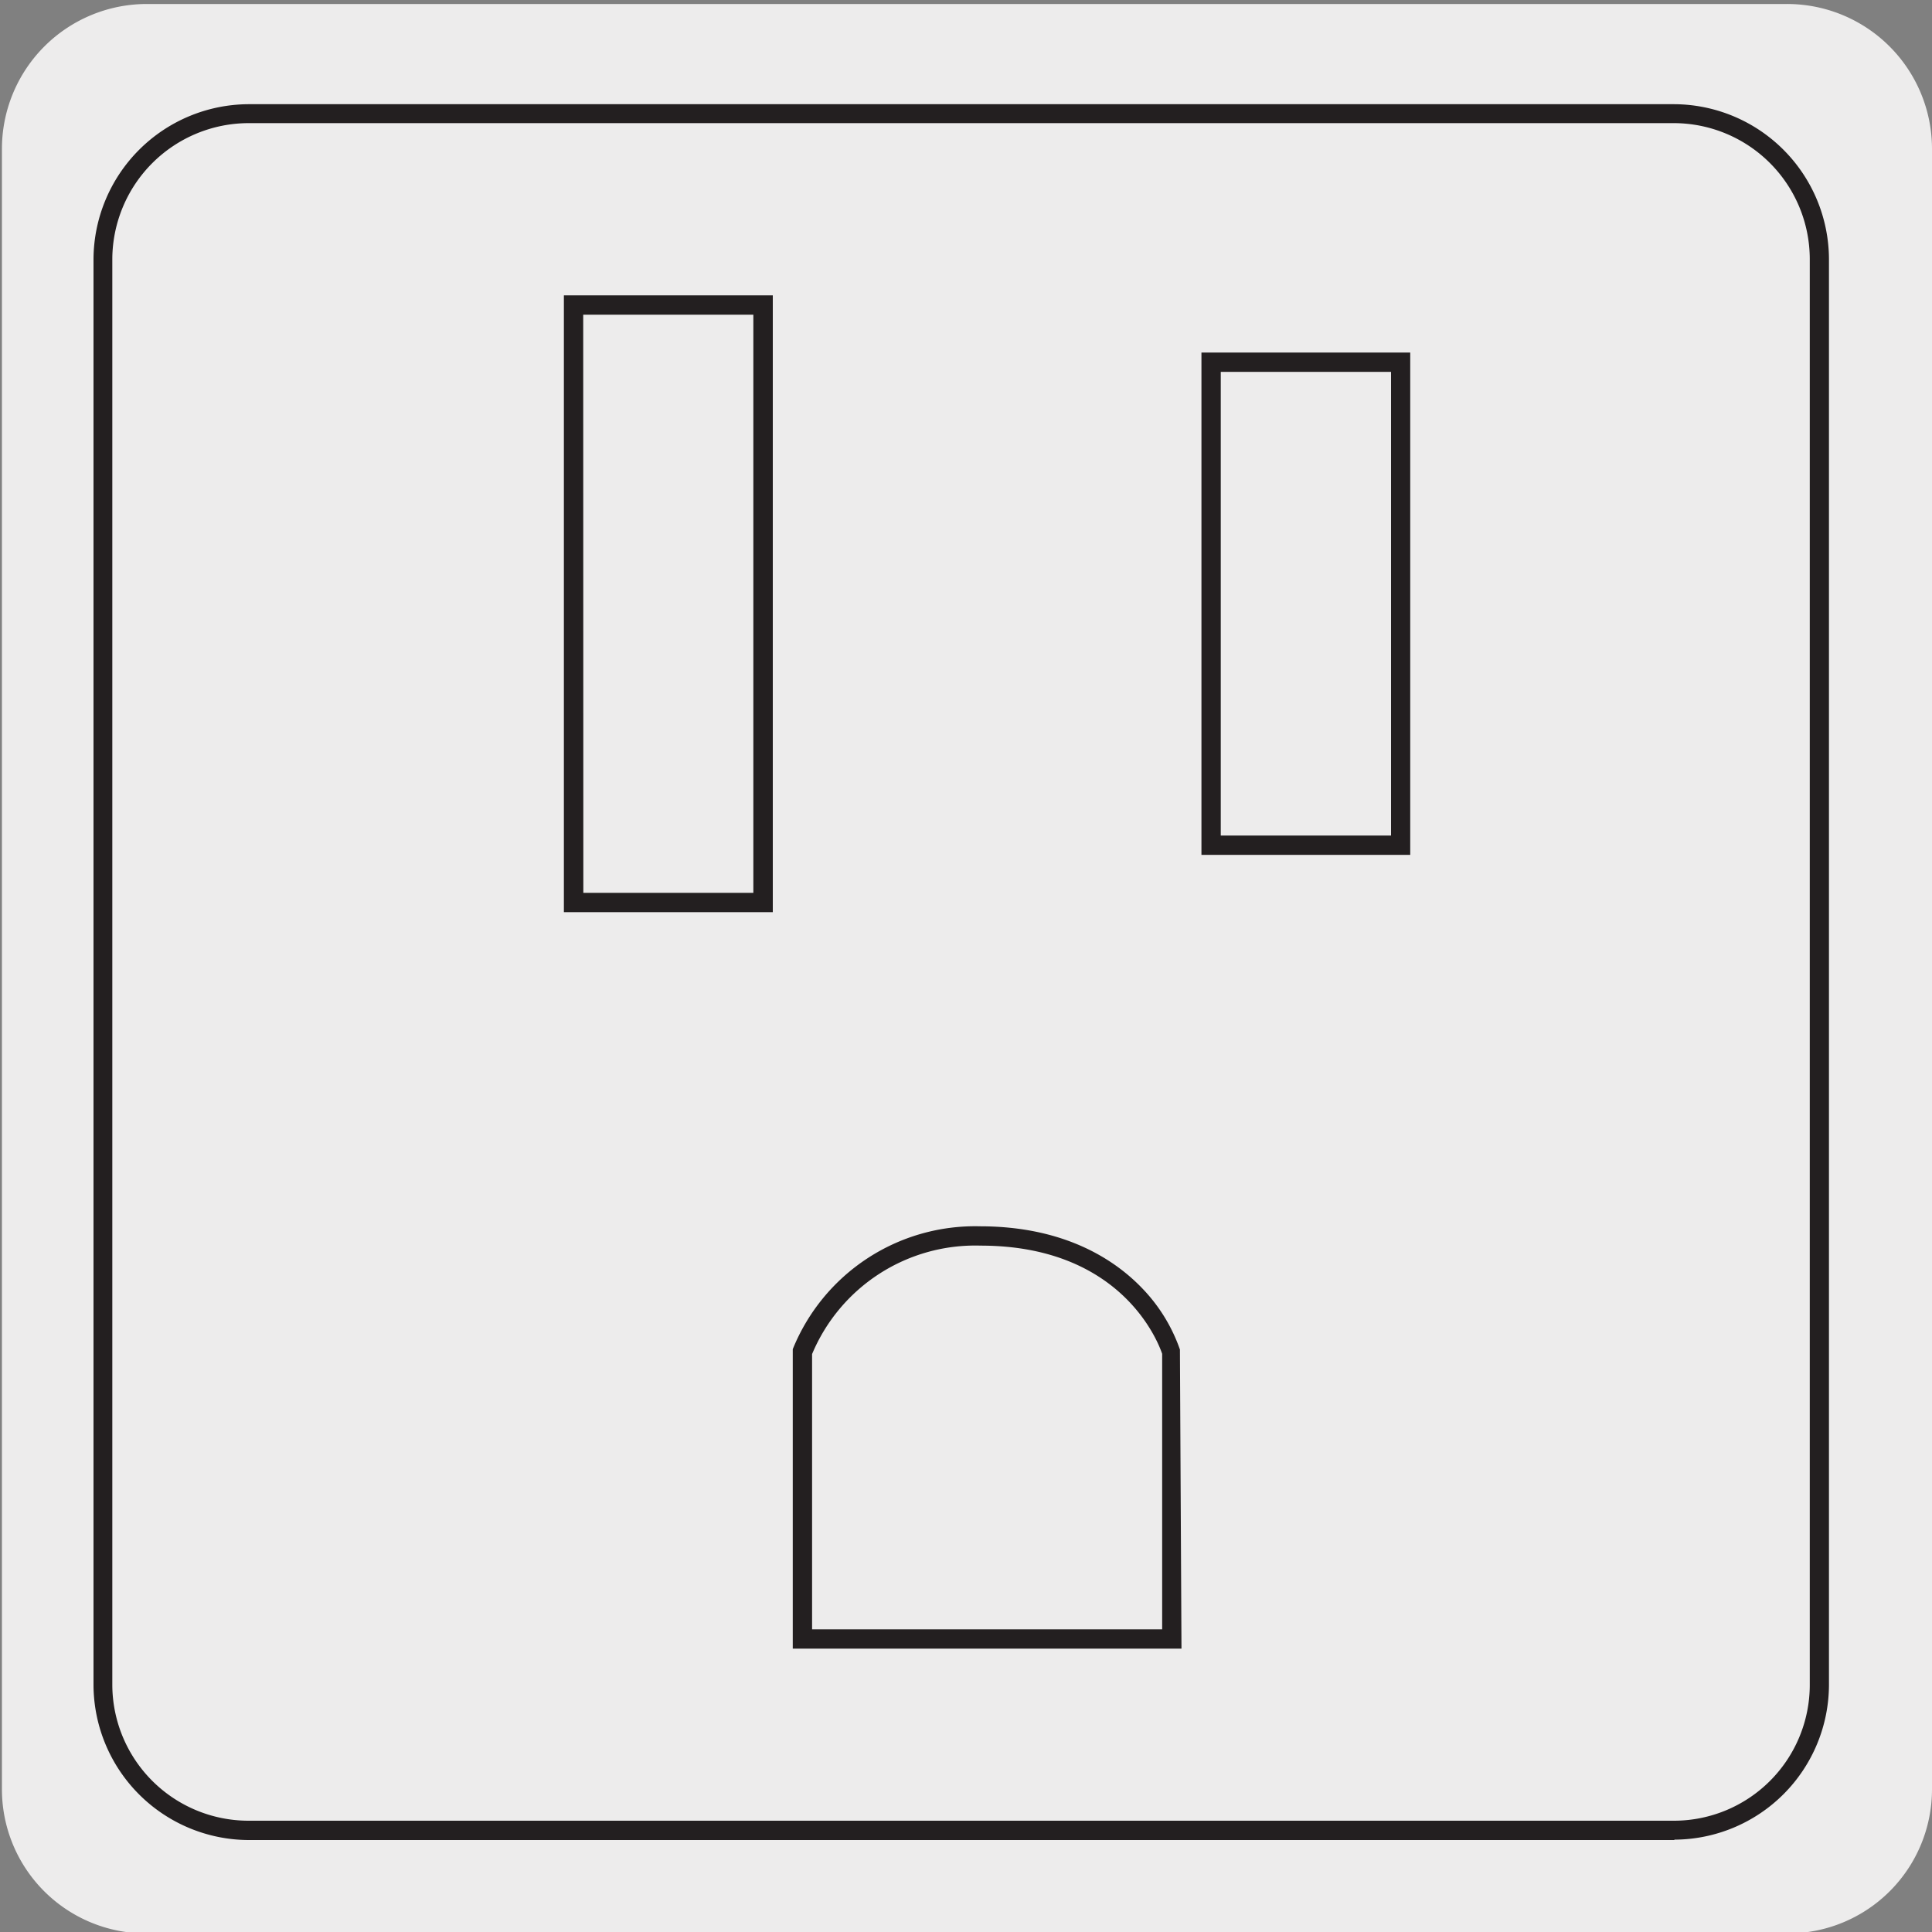
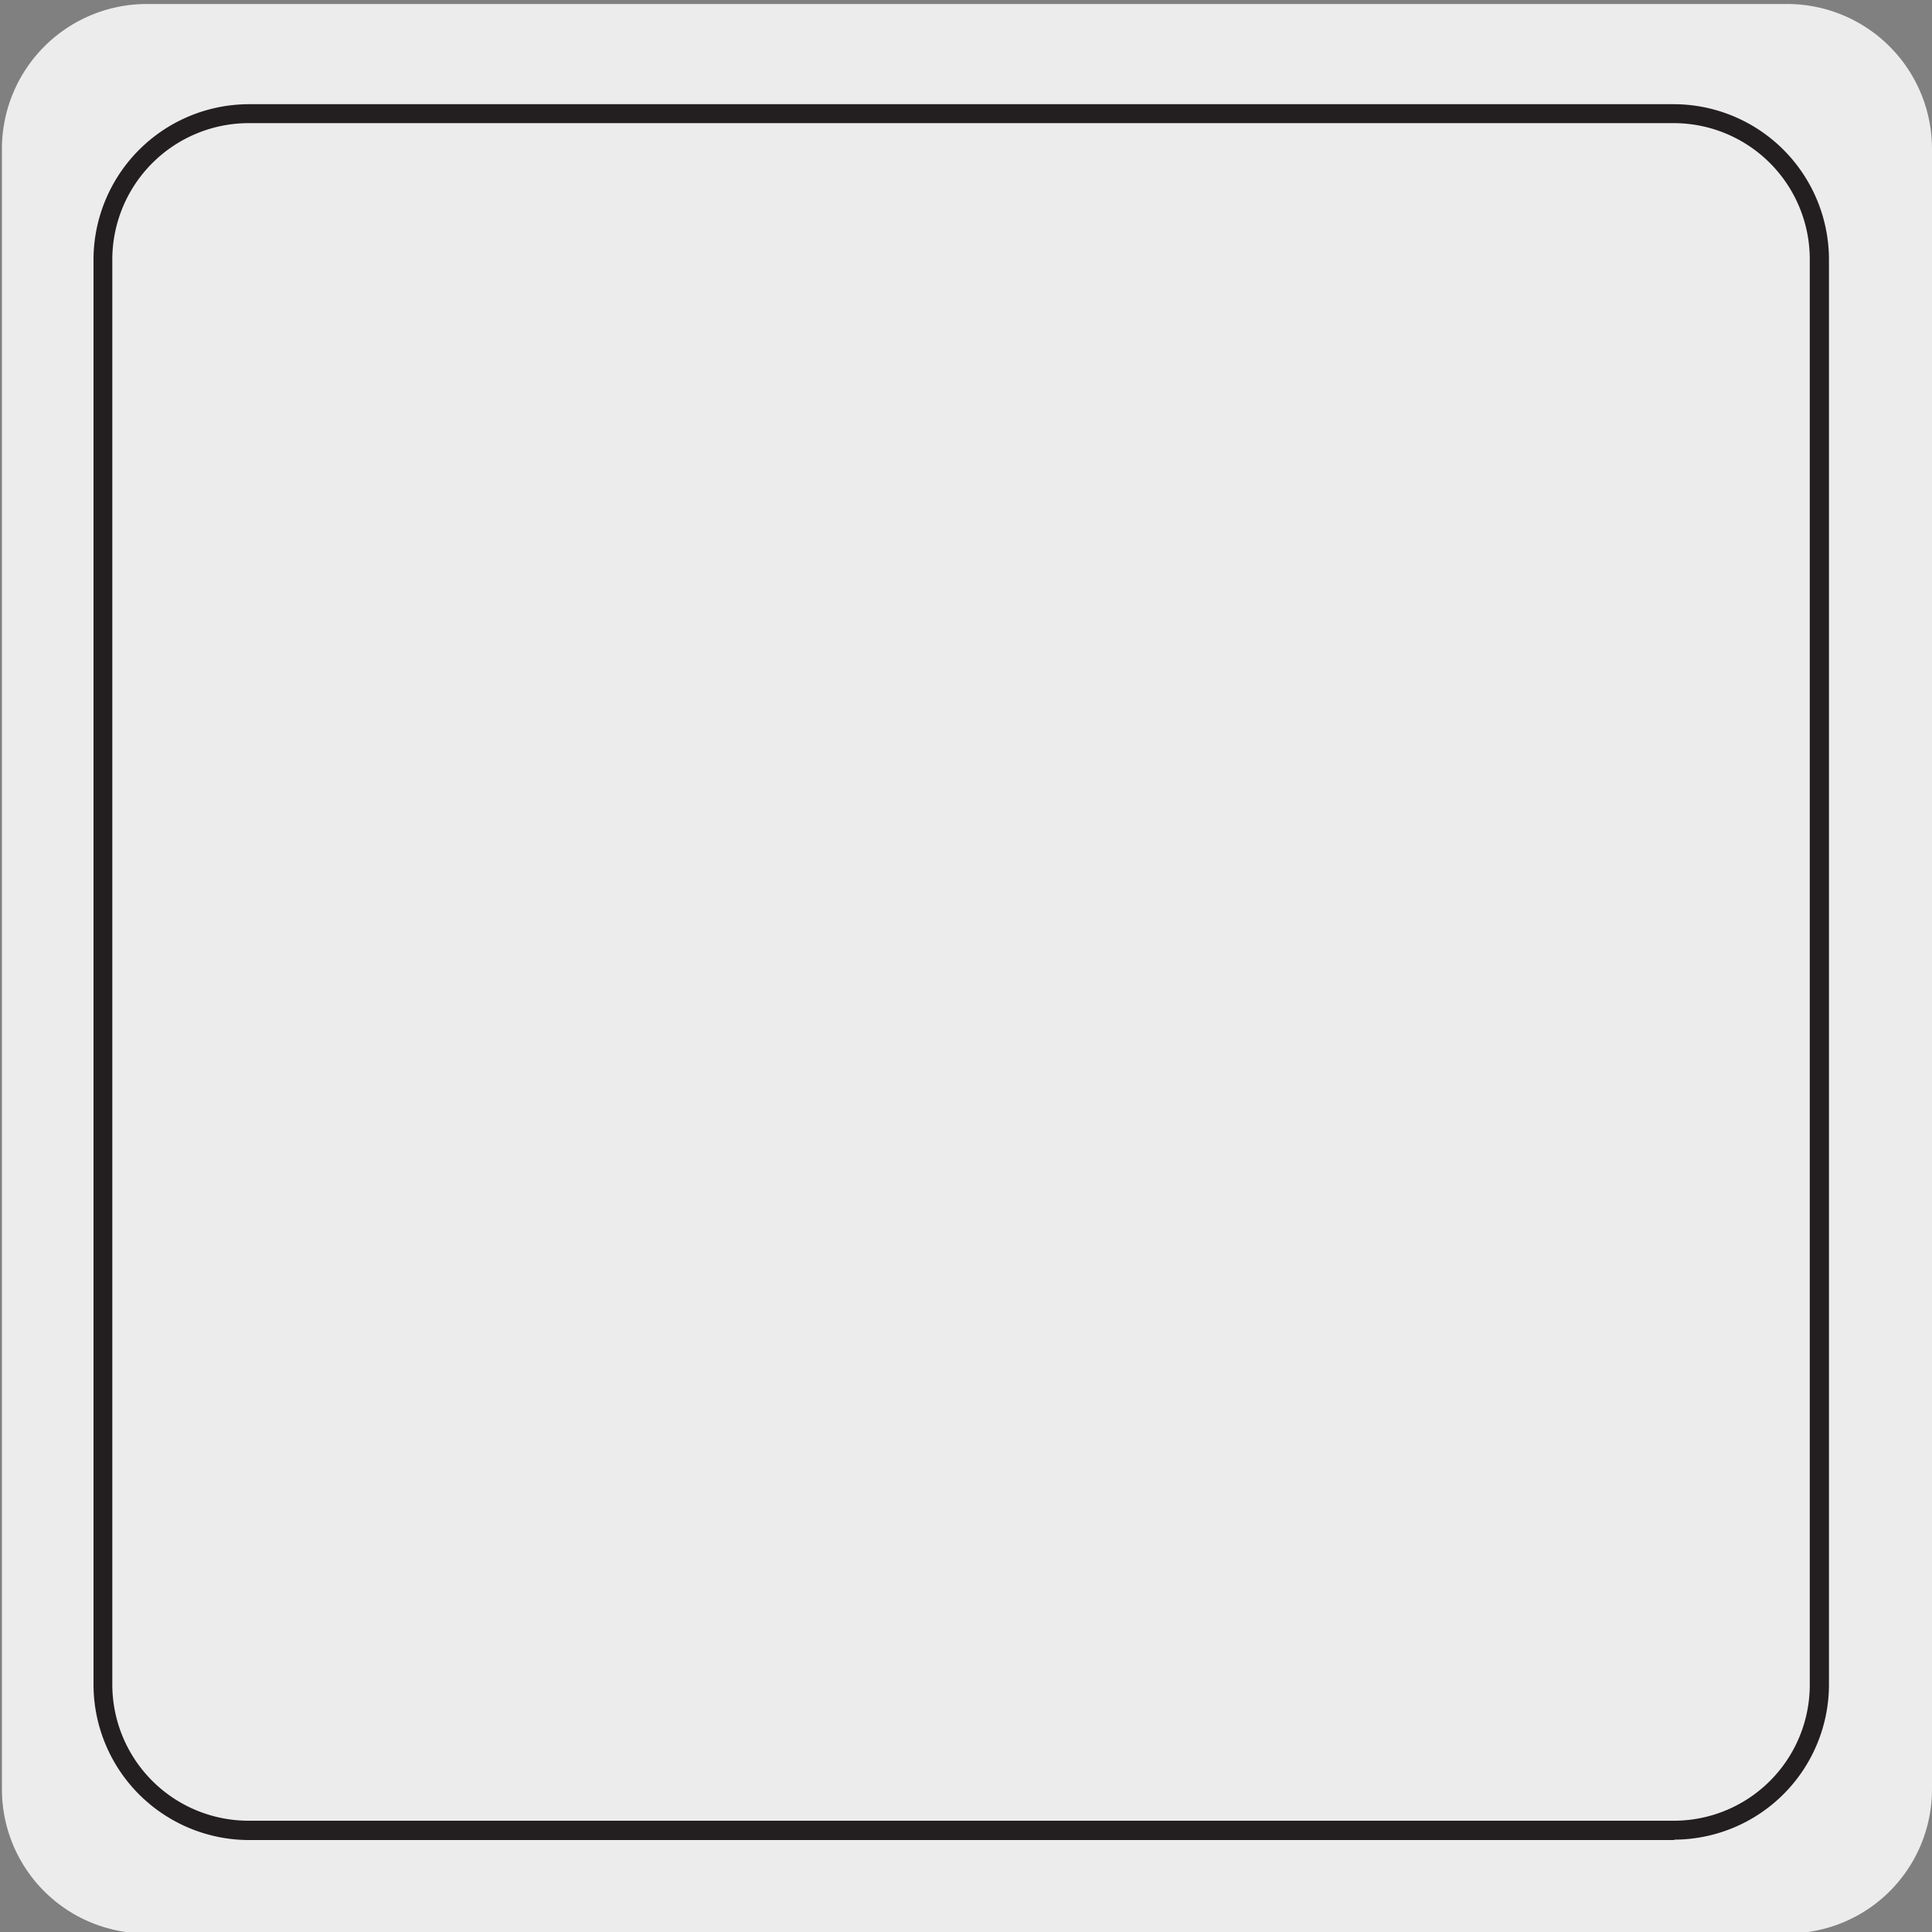
<svg xmlns="http://www.w3.org/2000/svg" viewBox="0 0 150 150">
  <rect x="0" y="0" width="150" height="150" fill="#808080" stroke="none" />
  <defs>
    <style>.cls-1{fill:#edecec;}.cls-2{fill:#231f20;}</style>
  </defs>
  <title>45590-01</title>
  <g id="Capa_2" data-name="Capa 2">
    <path class="cls-1" d="M11.4.31H138.71A11.25,11.25,0,0,1,150,11.52v127.4a11.19,11.19,0,0,1-11.19,11.19H11.34A11.19,11.19,0,0,1,.15,138.92h0V11.55A11.25,11.25,0,0,1,11.4.31Z" />
  </g>
  <g id="Capa_3" data-name="Capa 3">
    <path class="cls-1" d="M130,142.11H19.26A11.34,11.34,0,0,1,8,130.83V20.09A11.35,11.35,0,0,1,19.26,8.81H130a11.34,11.34,0,0,1,11.26,11.28V130.83A11.32,11.32,0,0,1,130,142.11" />
    <path class="cls-2" d="M130,142.86H19.26a12.09,12.09,0,0,1-12-12V20.09a12.09,12.09,0,0,1,12-12H130a12.07,12.07,0,0,1,12,12V130.83a12.05,12.05,0,0,1-12,12ZM19.26,9.56A10.6,10.6,0,0,0,8.72,20.09V130.83a10.58,10.58,0,0,0,10.54,10.53H130a10.55,10.55,0,0,0,10.51-10.53V20.09A10.57,10.57,0,0,0,130,9.56Z" />
-     <path class="cls-2" d="M60,70.82H43.78V22.93H60Zm-14.71-1.5H58.49V24.43H45.28Z" />
-     <path class="cls-2" d="M109.49,66.37H93.28v-39h16.21Zm-14.71-1.5H108v-36H94.78Z" />
-     <path class="cls-2" d="M91.73,128H61.55l0-23.25a15.27,15.27,0,0,1,14.54-9.54c6.54,0,10.42,2.58,12.52,4.74a13,13,0,0,1,3,4.83l0,.21Zm-28.68-1.5H90.23V105.11c-.34-1-3.22-8.4-14.1-8.4a13.73,13.73,0,0,0-13.08,8.42Z" />
  </g>
</svg>